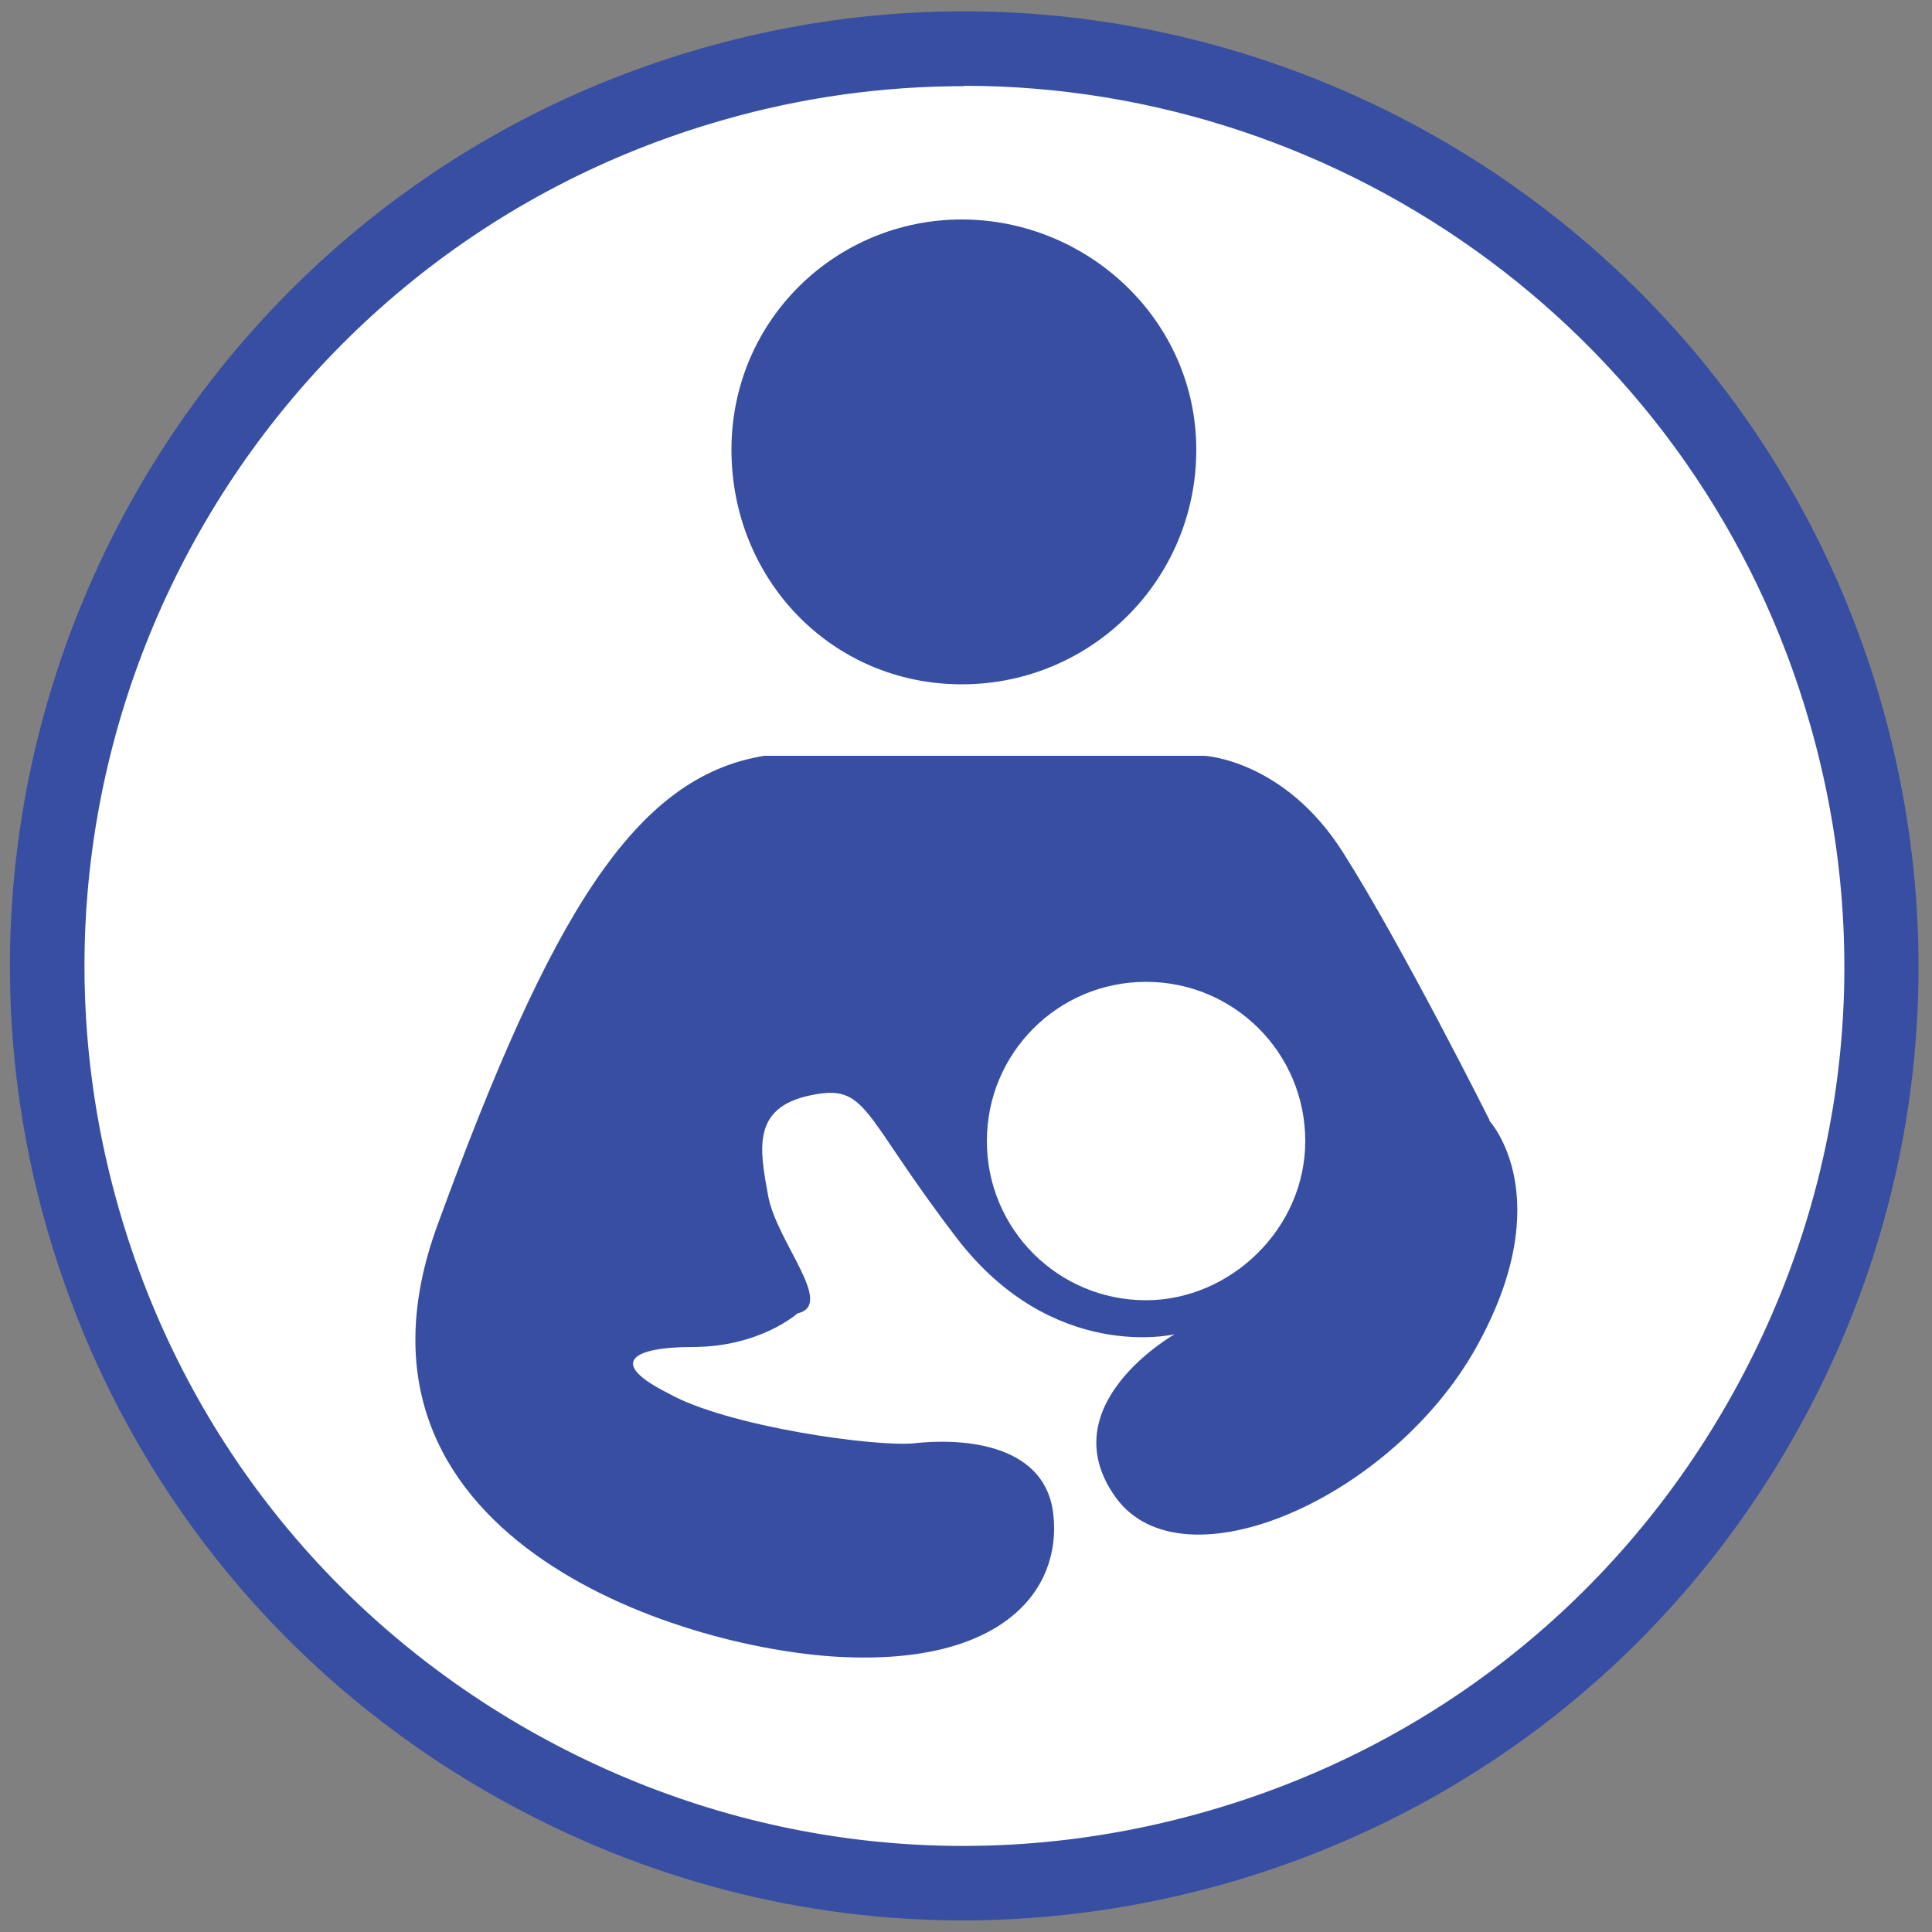
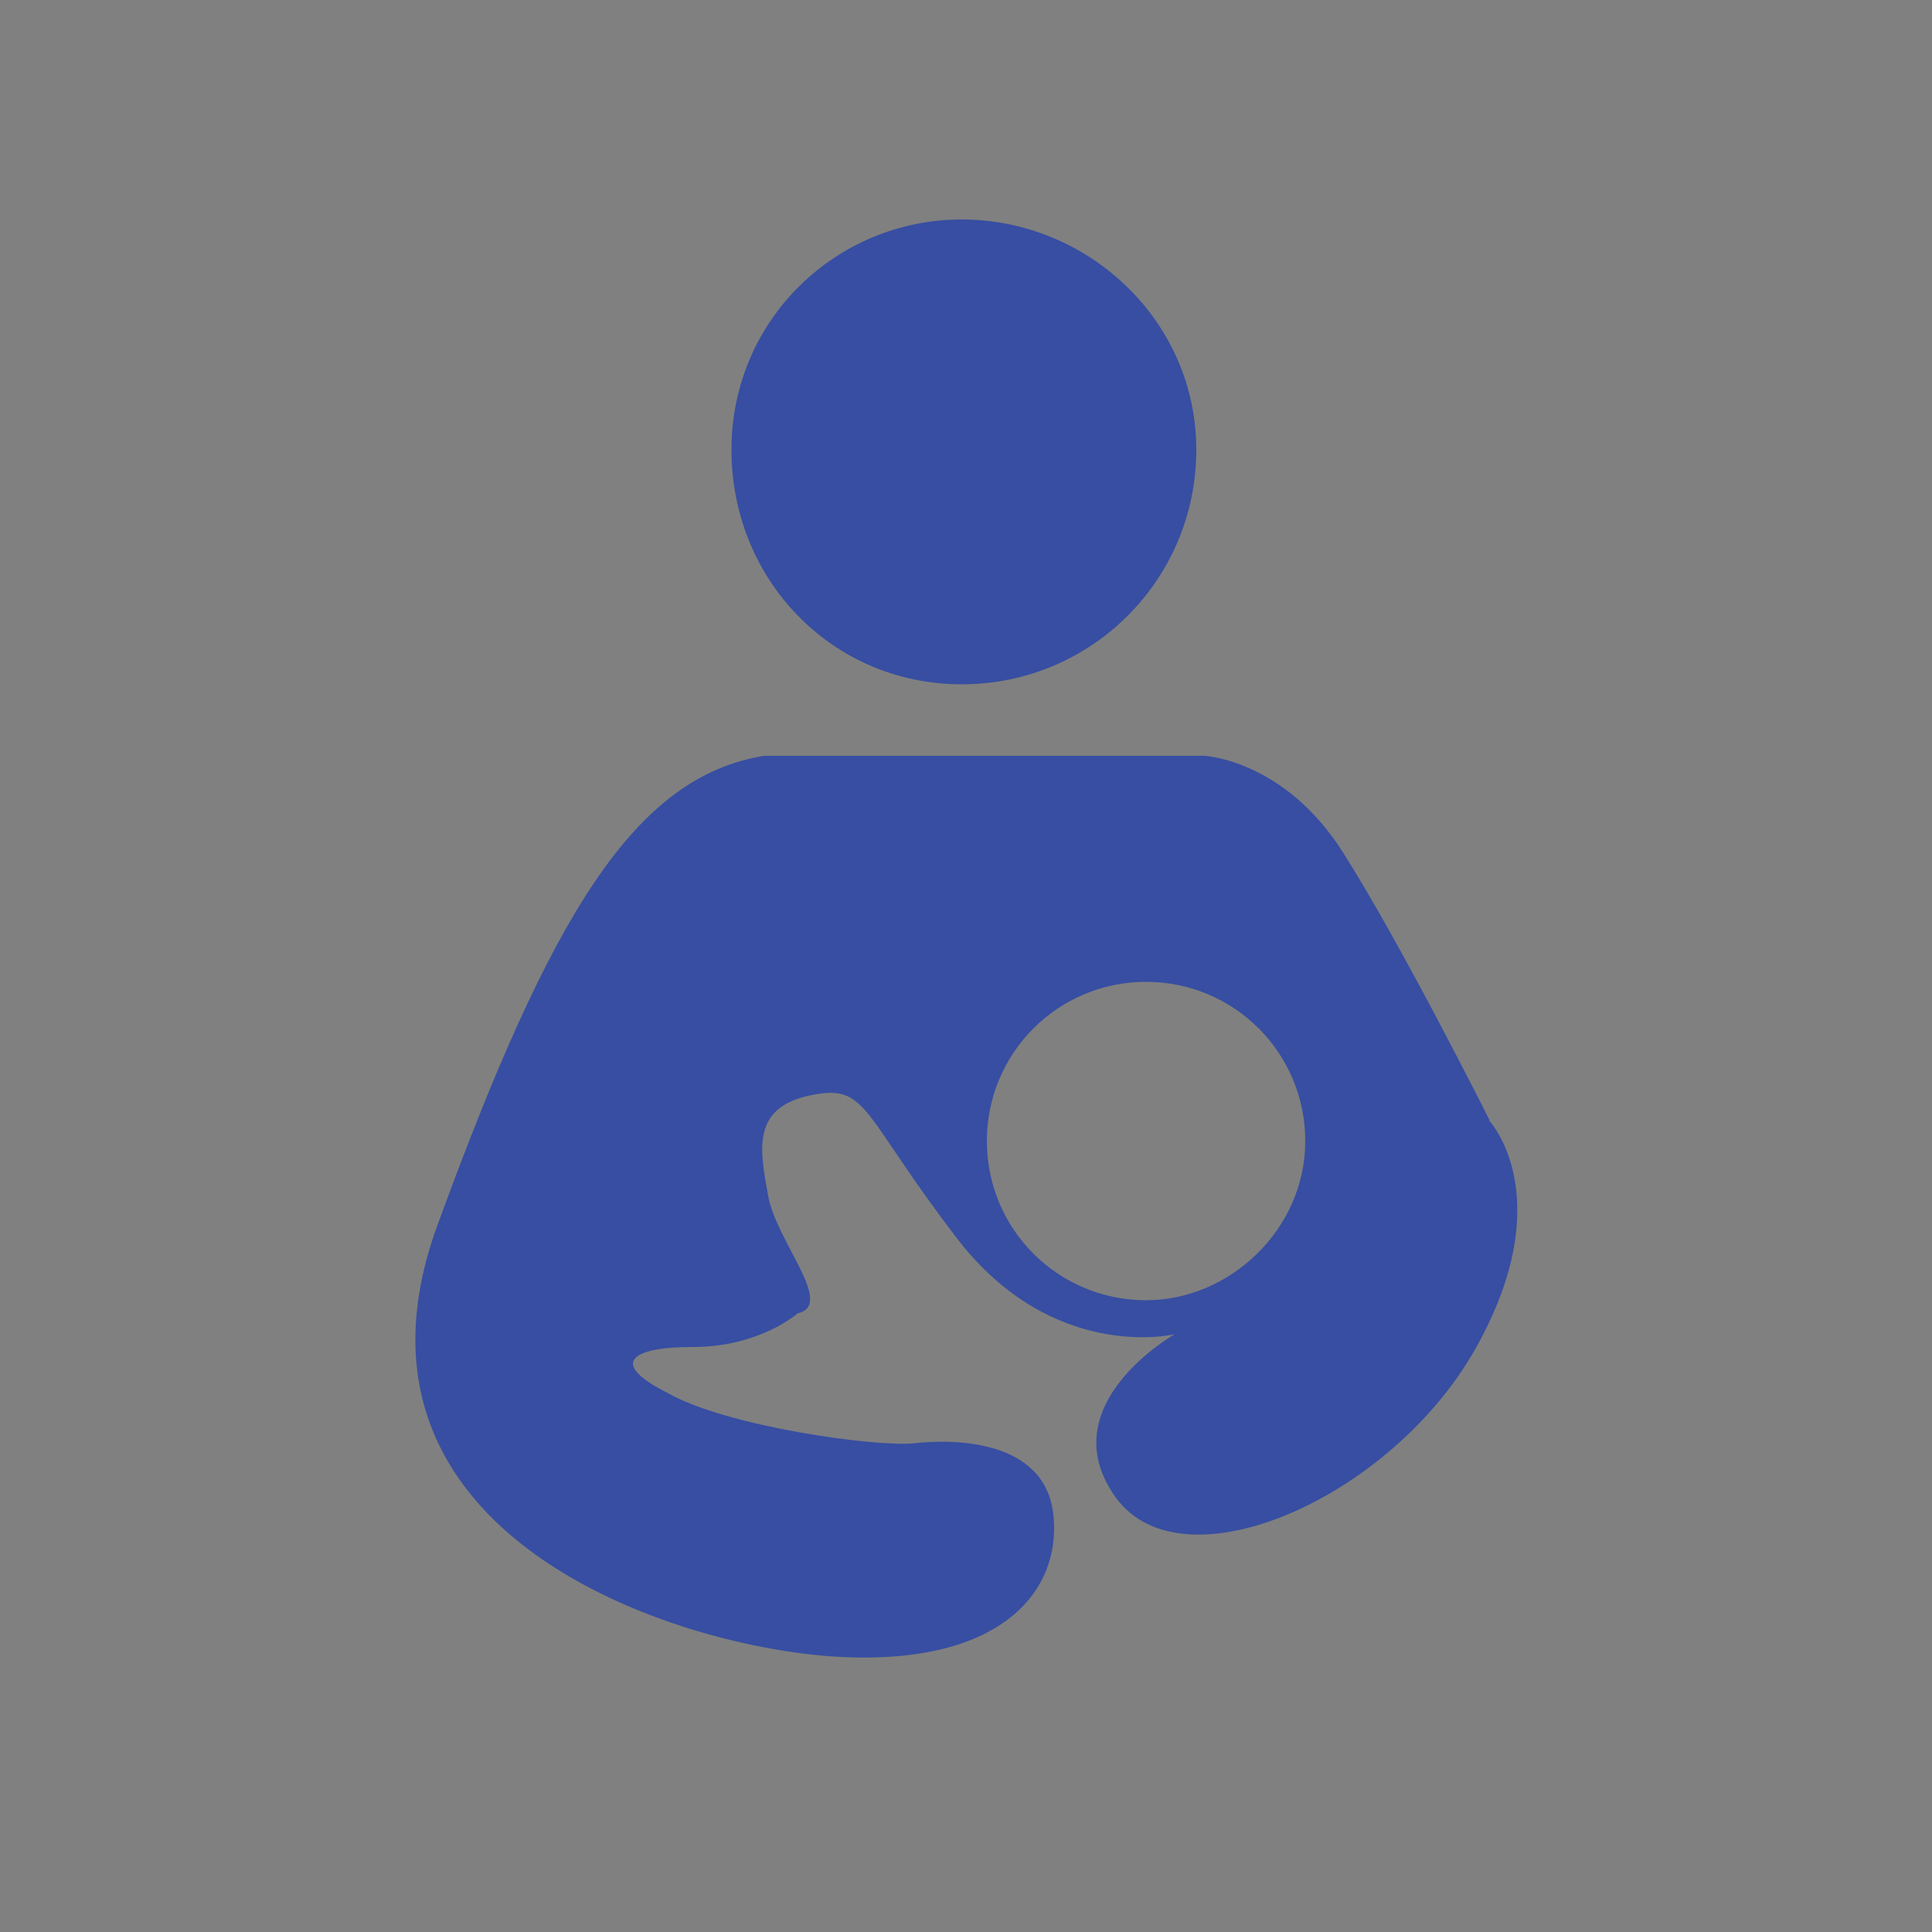
<svg xmlns="http://www.w3.org/2000/svg" width="50" height="50" viewBox="0 0 50 50" fill="none">
  <rect x="0" y="0" width="50" height="50" fill="#808080" stroke="none" />
  <g clip-path="url(#clip0_1507_195)">
    <g clip-path="url(#clip1_1507_195)">
-       <path d="M24.94 48.99C38.051 48.99 48.68 38.361 48.68 25.25C48.68 12.139 38.051 1.51 24.94 1.51C11.829 1.51 1.2 12.139 1.2 25.25C1.2 38.361 11.829 48.99 24.94 48.99Z" fill="white" />
-       <path d="M24.92 49.7C20.78 49.7 16.69 48.65 12.97 46.58C7.2 43.38 3.03 38.12 1.21 31.78C-2.53 18.69 5.07 5 18.16 1.25C31.25 -2.5 44.95 5.11 48.69 18.2C50.5 24.54 49.74 31.21 46.54 36.98C43.34 42.75 38.08 46.92 31.74 48.74C29.49 49.38 27.19 49.7 24.91 49.7H24.92ZM24.95 2.23C22.88 2.23 20.78 2.51 18.7 3.11C6.62 6.56 -0.39 19.19 3.07 31.26C4.74 37.11 8.59 41.95 13.91 44.9C19.23 47.85 25.37 48.56 31.22 46.88C37.07 45.21 41.91 41.36 44.86 36.04C47.81 30.72 48.52 24.58 46.84 18.73C43.98 8.75 34.85 2.22 24.94 2.22L24.95 2.23Z" fill="#374EA2" />
      <path d="M30.96 11.64C30.96 15 28.25 17.71 24.89 17.71C21.53 17.71 18.93 15 18.93 11.64C18.93 8.28 21.64 5.68 24.89 5.68C28.14 5.68 30.96 8.28 30.96 11.64Z" fill="#374EA2" />
      <path d="M38.55 28.99C38.55 28.99 36.27 24.44 34.75 22.05C33.23 19.66 31.17 19.56 31.17 19.56H19.78C16.42 20.1 14.25 23.68 11.32 31.71C8.39 39.73 17.5 42.66 21.73 42.88C25.96 43.1 27.48 41.14 27.26 39.19C27.04 37.24 24.66 37.24 23.68 37.35C22.7 37.46 18.8 36.92 17.28 36.05C15.76 35.29 16.3 34.86 17.93 34.86C19.67 34.86 20.64 33.99 20.64 33.99C21.62 33.77 20.1 32.15 19.88 30.95C19.66 29.75 19.45 28.67 20.96 28.35C22.47 28.03 22.26 28.78 24.76 32.04C27.25 35.29 30.4 34.53 30.4 34.53C30.4 34.53 27.15 36.37 28.88 38.76C30.62 41.15 36.04 38.76 38.21 34.86C40.38 30.96 38.54 29 38.54 29L38.55 28.99ZM29.66 33.65C27.38 33.65 25.54 31.81 25.54 29.53C25.54 27.25 27.38 25.41 29.66 25.41C31.94 25.41 33.78 27.25 33.78 29.53C33.78 31.81 31.83 33.65 29.66 33.65Z" fill="#374EA2" />
    </g>
  </g>
</svg>